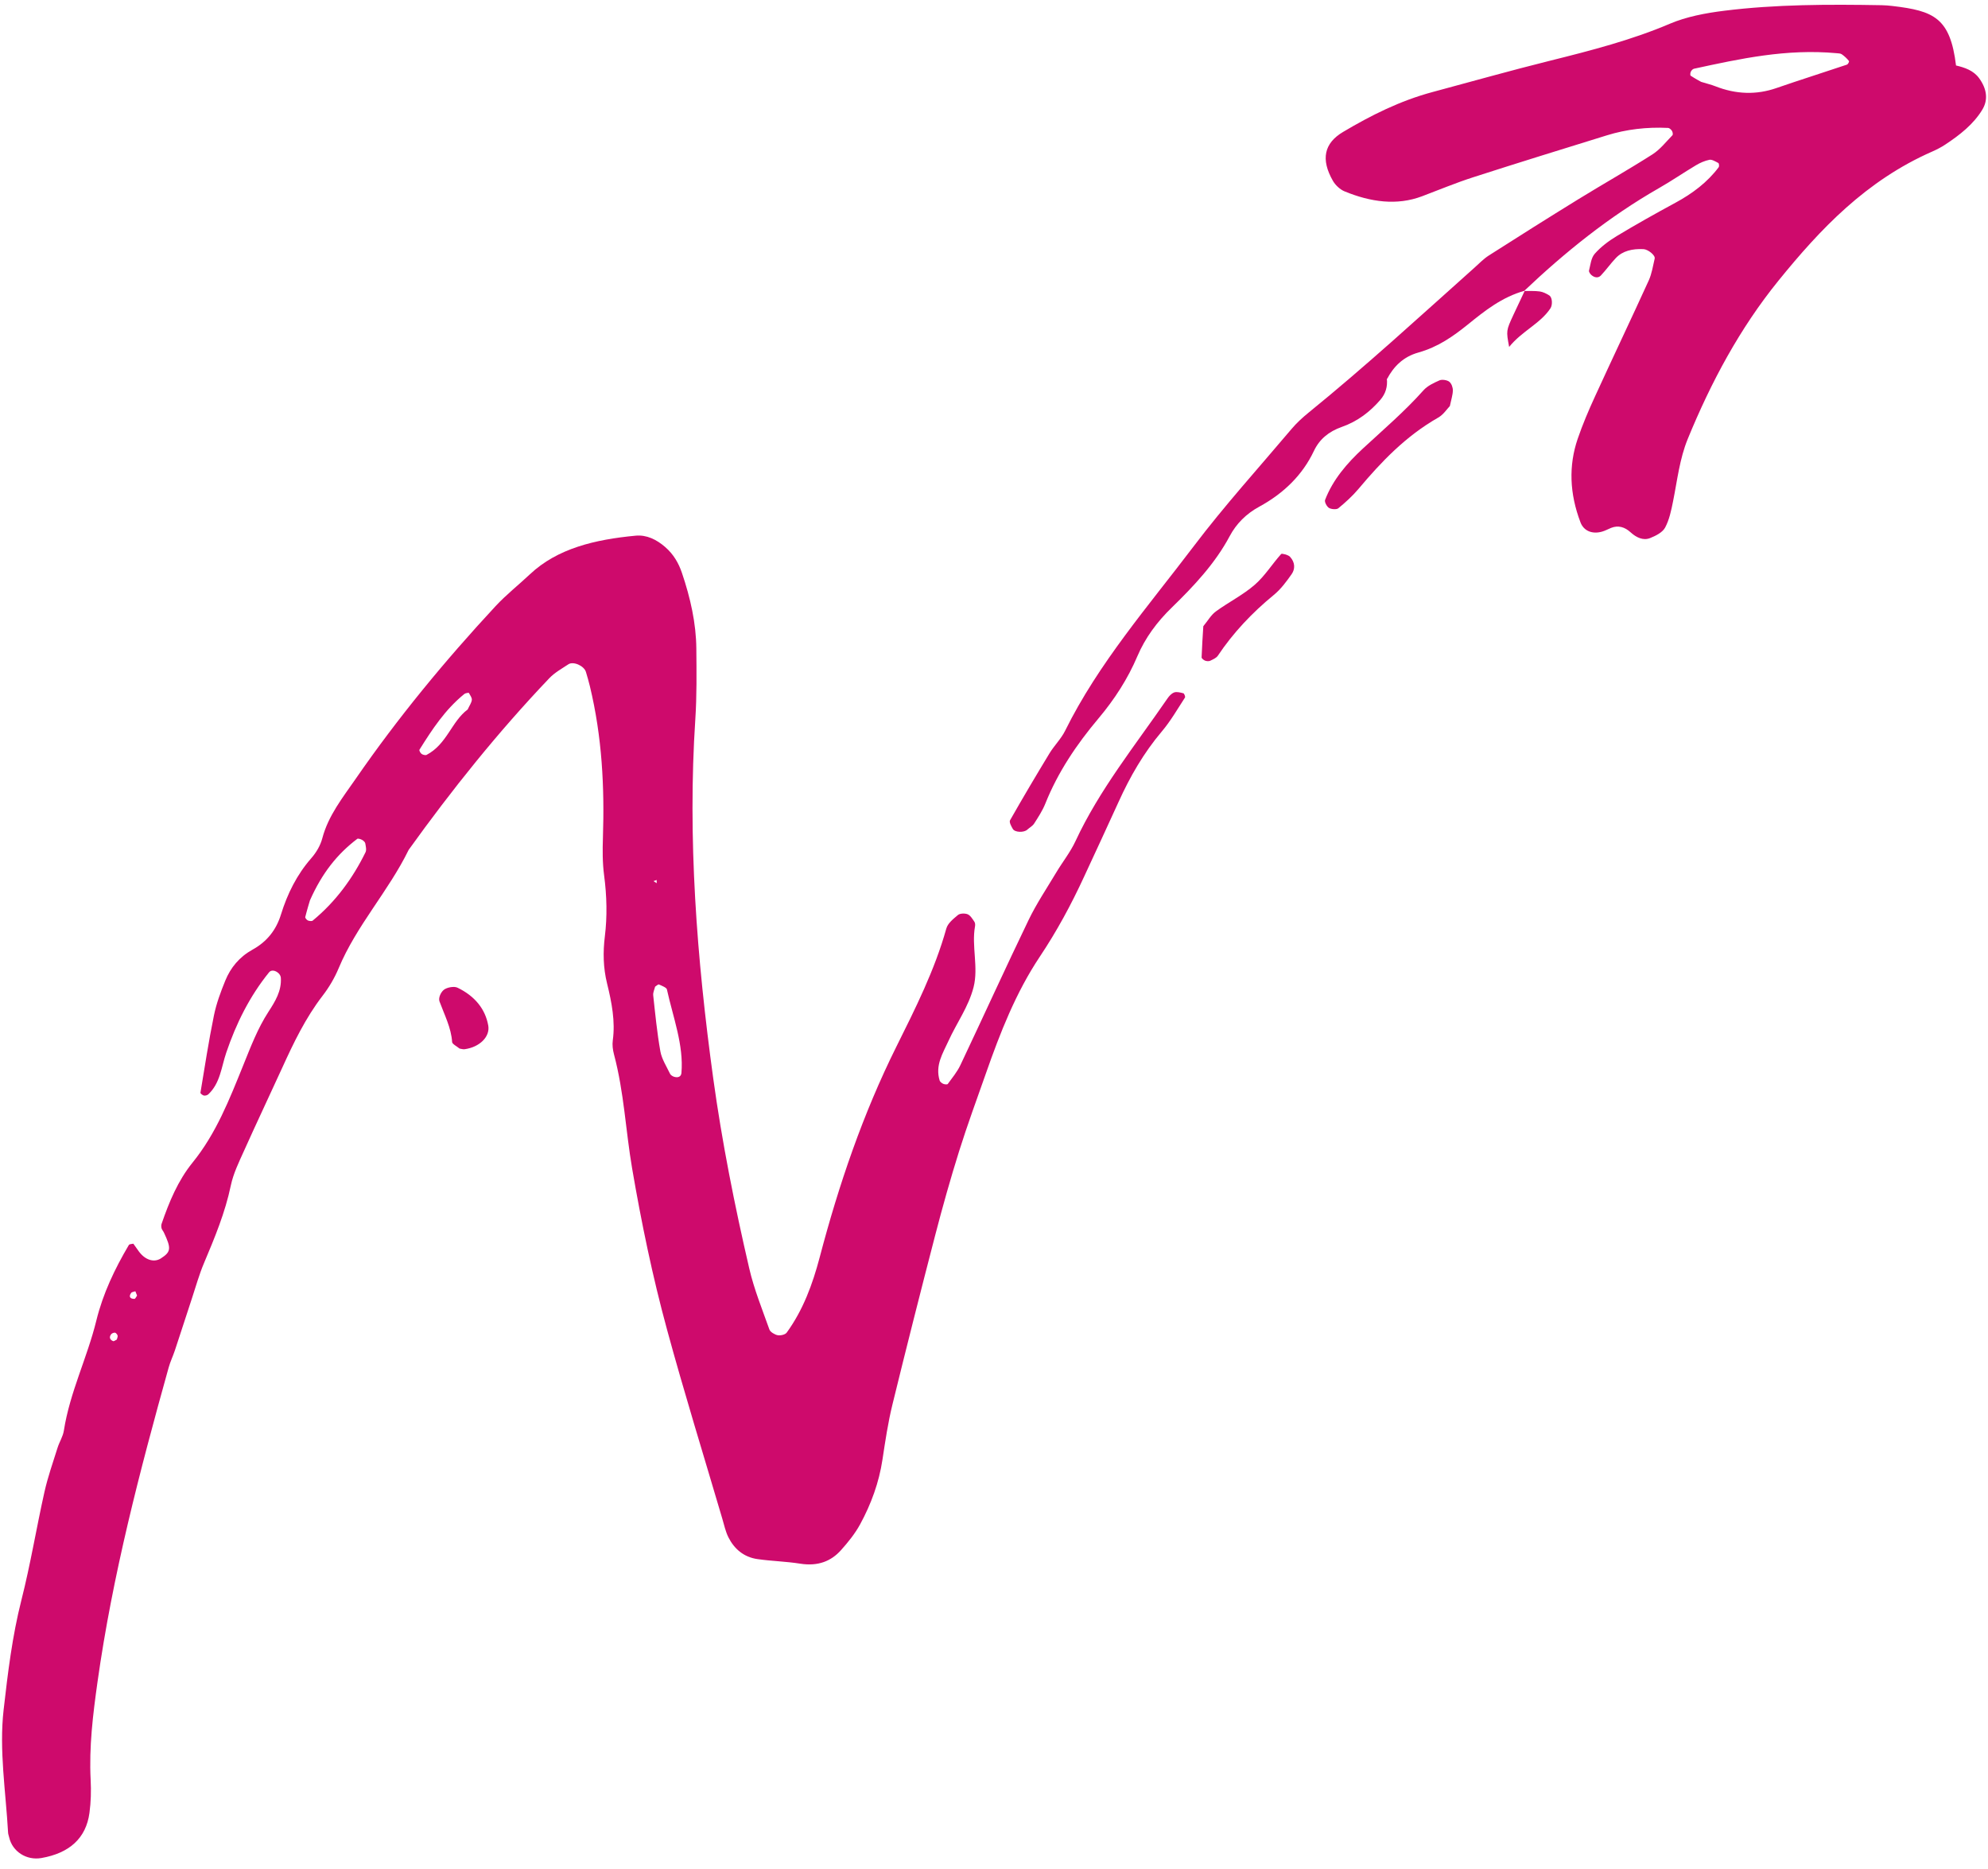
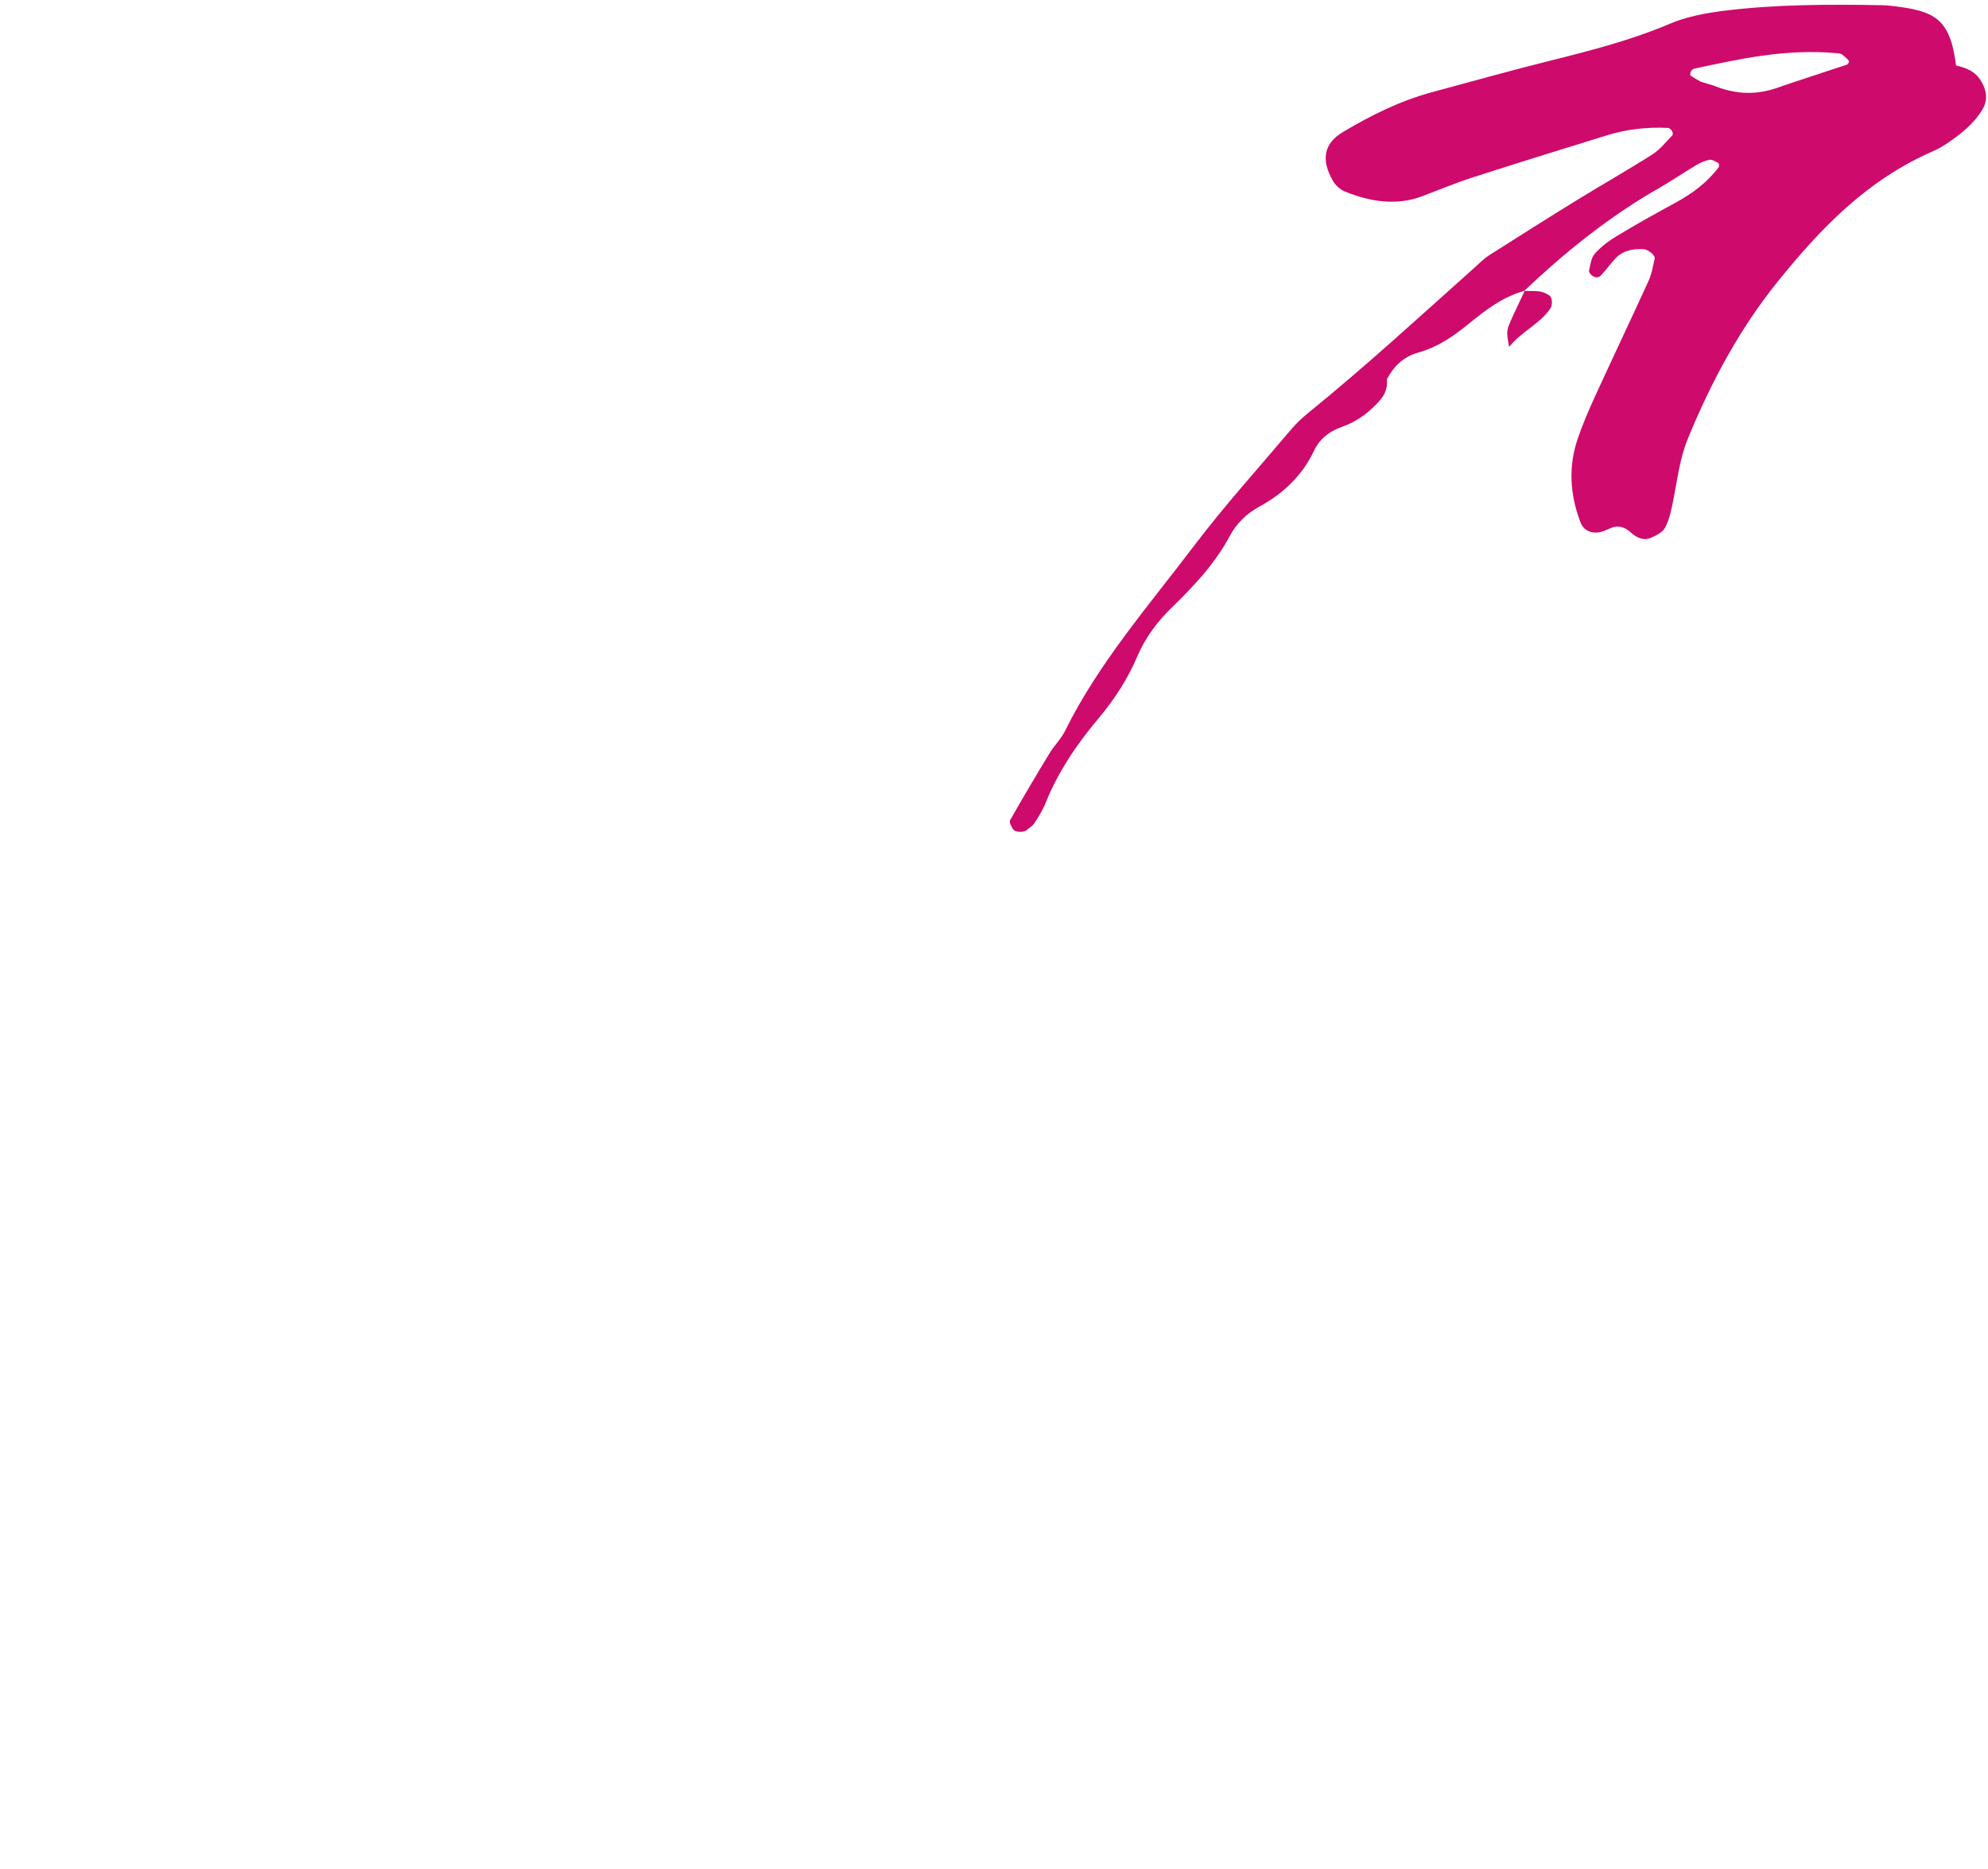
<svg xmlns="http://www.w3.org/2000/svg" width="167" height="157" viewBox="0 0 167 157" fill="none">
-   <path d="M11.201 104.459C11.355 104.674 11.509 104.899 11.672 105.119C12.205 105.838 12.942 106.063 13.518 105.693C14.364 105.146 14.401 104.862 13.771 103.528C13.715 103.406 13.608 103.293 13.573 103.171C13.541 103.045 13.535 102.9 13.576 102.787C14.206 100.958 14.947 99.163 16.173 97.651C18.162 95.201 19.277 92.327 20.431 89.48C21.058 87.931 21.64 86.387 22.556 84.974C23.108 84.122 23.667 83.232 23.591 82.117C23.584 81.999 23.506 81.846 23.408 81.752C23.144 81.501 22.791 81.434 22.604 81.665C20.965 83.688 19.836 85.971 19.006 88.416C18.597 89.617 18.503 90.975 17.497 91.916C17.415 91.99 17.248 92.039 17.128 92.017C17.02 91.998 16.829 91.84 16.837 91.784C17.197 89.613 17.532 87.435 17.972 85.286C18.178 84.281 18.54 83.308 18.926 82.362C19.369 81.276 20.107 80.375 21.211 79.763C22.45 79.08 23.208 78.088 23.604 76.805C24.14 75.078 24.93 73.474 26.148 72.082C26.568 71.604 26.915 71.016 27.075 70.409C27.578 68.495 28.806 66.969 29.897 65.389C33.417 60.293 37.373 55.495 41.632 50.908C42.516 49.957 43.563 49.131 44.517 48.233C46.833 46.054 49.995 45.315 53.388 44.993C54.324 44.903 55.16 45.322 55.879 45.946C56.587 46.562 57.011 47.306 57.282 48.109C57.999 50.221 58.477 52.35 58.495 54.478C58.513 56.457 58.538 58.444 58.41 60.401C57.756 70.37 58.522 80.457 59.917 90.593C60.651 95.92 61.711 101.245 62.946 106.562C63.345 108.28 64.034 109.982 64.638 111.68C64.705 111.871 65.084 112.103 65.328 112.146C65.579 112.19 65.959 112.097 66.082 111.933C67.464 110.035 68.263 107.856 68.854 105.615C70.462 99.499 72.491 93.553 75.3 87.909C76.9 84.692 78.518 81.483 79.495 77.99C79.62 77.538 80.088 77.176 80.479 76.846C80.637 76.715 81.052 76.695 81.286 76.791C81.518 76.886 81.692 77.183 81.848 77.412C81.922 77.518 81.927 77.68 81.906 77.803C81.603 79.466 82.208 81.246 81.785 82.911C81.363 84.564 80.361 85.92 79.673 87.435C79.201 88.475 78.541 89.473 78.936 90.761C78.968 90.864 79.12 90.982 79.24 91.034C79.352 91.083 79.575 91.101 79.615 91.047C79.986 90.534 80.403 90.036 80.672 89.47C82.595 85.41 84.451 81.322 86.404 77.276C87.07 75.895 87.935 74.609 88.726 73.286C89.252 72.404 89.909 71.585 90.34 70.66C92.351 66.33 95.369 62.597 98.066 58.674C98.207 58.468 98.396 58.248 98.64 58.158C98.842 58.083 99.155 58.164 99.411 58.23C99.478 58.249 99.59 58.518 99.542 58.59C98.913 59.553 98.34 60.561 97.592 61.443C96.072 63.241 94.924 65.235 93.969 67.344C93.016 69.449 92.034 71.54 91.067 73.636C89.993 75.965 88.781 78.209 87.341 80.364C85.338 83.365 84.021 86.731 82.83 90.13C82.063 92.312 81.262 94.481 80.57 96.688C79.84 99.016 79.177 101.372 78.562 103.741C77.332 108.482 76.128 113.229 74.963 117.992C74.597 119.493 74.365 121.041 74.133 122.58C73.841 124.525 73.177 126.332 72.254 128.028C71.829 128.809 71.253 129.523 70.649 130.197C69.829 131.118 68.729 131.573 67.22 131.335C66.025 131.145 64.826 131.123 63.63 130.951C62.465 130.785 61.675 130.08 61.195 129.132C60.942 128.629 60.834 128.085 60.676 127.557C59.12 122.27 57.48 116.991 56.038 111.693C54.81 107.193 53.877 102.669 53.101 98.139C52.556 94.948 52.427 91.757 51.58 88.569C51.474 88.176 51.423 87.754 51.477 87.379C51.696 85.804 51.392 84.208 50.998 82.612C50.666 81.268 50.649 79.961 50.809 78.657C51.017 76.974 50.978 75.26 50.747 73.516C50.607 72.46 50.615 71.399 50.648 70.353C50.785 66.139 50.585 61.908 49.55 57.626C49.454 57.229 49.339 56.835 49.221 56.44C49.068 55.924 48.164 55.519 47.748 55.794C47.195 56.16 46.587 56.498 46.149 56.959C41.825 61.497 37.945 66.346 34.33 71.38C32.643 74.843 29.938 77.746 28.449 81.322C28.105 82.146 27.639 82.935 27.09 83.647C25.661 85.505 24.666 87.584 23.706 89.688C22.64 92.024 21.539 94.341 20.487 96.684C20.067 97.617 19.606 98.556 19.393 99.558C18.915 101.852 18.028 103.978 17.129 106.108C16.73 107.051 16.455 108.049 16.132 109.024C15.649 110.487 15.179 111.955 14.693 113.416C14.53 113.904 14.304 114.37 14.167 114.864C11.745 123.547 9.456 132.271 8.188 141.293C7.809 144 7.472 146.709 7.616 149.506C7.664 150.432 7.637 151.361 7.516 152.26C7.23 154.404 5.823 155.648 3.479 156.059C2.218 156.28 1.038 155.509 0.77 154.322C0.742 154.188 0.684 154.053 0.679 153.924C0.486 150.48 -0.083 146.992 0.304 143.61C0.657 140.505 1.032 137.408 1.797 134.397C2.559 131.402 3.059 128.323 3.737 125.298C4.02 124.042 4.45 122.826 4.834 121.602C4.987 121.112 5.286 120.662 5.365 120.159C5.867 116.935 7.327 114.046 8.093 110.914C8.649 108.65 9.642 106.567 10.823 104.571C10.867 104.485 11.07 104.492 11.201 104.459ZM59.101 105.428C59.034 104.836 58.969 104.246 58.902 103.654L58.951 103.641C59.011 104.235 59.074 104.827 59.133 105.422C59.134 105.419 59.101 105.428 59.101 105.428ZM26.037 75.621C25.983 75.808 25.795 76.411 25.642 77.025C25.625 77.095 25.761 77.264 25.859 77.309C25.976 77.363 26.191 77.384 26.264 77.327C28.209 75.725 29.629 73.769 30.703 71.588C30.805 71.384 30.727 71.081 30.682 70.825C30.666 70.727 30.525 70.601 30.409 70.539C30.293 70.476 30.074 70.409 30.013 70.455C28.313 71.746 27.052 73.341 26.037 75.621ZM55.032 82.872C54.974 83.116 54.846 83.356 54.873 83.603C55.044 85.171 55.196 86.743 55.475 88.312C55.586 88.942 55.994 89.574 56.29 90.195C56.34 90.3 56.511 90.409 56.642 90.445C56.968 90.541 57.217 90.424 57.243 90.125C57.446 87.777 56.536 85.438 56.022 83.099C55.989 82.949 55.598 82.792 55.353 82.688C55.282 82.661 55.142 82.808 55.032 82.872ZM39.286 59.591C39.448 59.24 39.611 59.026 39.636 58.784C39.653 58.605 39.493 58.387 39.383 58.194C39.376 58.179 39.1 58.212 39.013 58.283C37.395 59.593 36.299 61.27 35.238 62.966C35.197 63.031 35.309 63.243 35.414 63.321C35.513 63.397 35.739 63.45 35.828 63.407C37.554 62.506 37.922 60.601 39.286 59.591ZM9.813 112.509C9.839 112.398 9.903 112.283 9.88 112.176C9.86 112.085 9.732 111.939 9.659 111.932C9.548 111.923 9.399 111.987 9.338 112.064C9.156 112.3 9.216 112.524 9.496 112.64C9.57 112.675 9.707 112.56 9.813 112.509ZM11.514 108.814C11.467 108.696 11.417 108.577 11.371 108.456C11.25 108.499 11.078 108.511 11.018 108.594C10.802 108.89 10.913 109.095 11.286 109.095C11.377 109.095 11.439 108.913 11.514 108.814ZM54.898 74.008L55.165 74.182L55.16 73.911L54.898 74.008Z" fill="#CE0A6C" />
  <path d="M164.297 5.496C165.053 5.67 165.783 5.925 166.25 6.562C166.902 7.457 167.032 8.367 166.524 9.209C165.781 10.437 164.635 11.334 163.401 12.149C163.068 12.369 162.702 12.558 162.324 12.725C156.758 15.168 152.914 19.237 149.405 23.564C146.14 27.589 143.727 32.114 141.777 36.869C141.091 38.545 140.897 40.355 140.54 42.126C140.388 42.879 140.23 43.653 139.875 44.315C139.655 44.72 139.098 45.002 138.606 45.198C138.036 45.42 137.46 45.152 136.971 44.706C136.482 44.258 135.931 44.103 135.341 44.337C135.084 44.439 134.846 44.579 134.576 44.653C133.727 44.892 133.034 44.572 132.77 43.881C131.845 41.459 131.764 39.112 132.53 36.864C132.943 35.653 133.448 34.472 133.981 33.31C135.472 30.052 137.016 26.815 138.502 23.554C138.761 22.983 138.854 22.335 139 21.719C139.067 21.442 138.442 20.943 138.059 20.926C137.124 20.881 136.309 21.069 135.737 21.673C135.292 22.143 134.922 22.671 134.475 23.144C134.263 23.369 133.94 23.331 133.674 23.091C133.572 22.998 133.458 22.822 133.483 22.728C133.61 22.241 133.651 21.672 133.965 21.314C134.472 20.74 135.119 20.248 135.803 19.834C137.418 18.861 139.069 17.934 140.739 17.031C142.186 16.249 143.439 15.298 144.376 14.045C144.434 13.966 144.407 13.725 144.347 13.691C144.112 13.565 143.806 13.381 143.603 13.42C143.195 13.504 142.807 13.677 142.466 13.882C141.427 14.503 140.435 15.185 139.382 15.787C135.138 18.213 131.455 21.196 128.033 24.438L128.092 24.414C126.159 24.954 124.719 26.111 123.305 27.255C122.07 28.251 120.799 29.147 119.148 29.61C117.875 29.966 117.07 30.786 116.52 31.828L116.5 31.786C116.577 32.475 116.395 33.073 115.953 33.584C115.092 34.579 114.056 35.389 112.708 35.861C111.613 36.248 110.837 36.895 110.374 37.875C109.419 39.891 107.852 41.429 105.776 42.561C104.684 43.154 103.856 43.99 103.303 45.025C102.085 47.312 100.303 49.213 98.427 51.036C97.192 52.236 96.204 53.571 95.544 55.118C94.738 57.016 93.628 58.732 92.287 60.329C90.445 62.515 88.866 64.855 87.811 67.498C87.574 68.088 87.218 68.632 86.872 69.172C86.74 69.379 86.482 69.514 86.289 69.69C86.013 69.942 85.254 69.924 85.081 69.624C84.948 69.394 84.76 69.054 84.848 68.896C85.922 67.007 87.032 65.134 88.162 63.273C88.562 62.617 89.141 62.052 89.478 61.37C92.278 55.706 96.471 50.903 100.283 45.872C102.851 42.48 105.734 39.298 108.494 36.031C108.91 35.538 109.395 35.09 109.906 34.674C114.727 30.761 119.263 26.588 123.867 22.478C124.26 22.128 124.622 21.744 125.069 21.458C127.558 19.869 130.06 18.292 132.581 16.738C134.644 15.468 136.768 14.271 138.805 12.971C139.467 12.55 139.947 11.915 140.488 11.363C140.552 11.296 140.516 11.107 140.454 10.998C140.394 10.892 140.238 10.75 140.136 10.745C138.334 10.656 136.615 10.864 134.994 11.364C131.239 12.526 127.48 13.687 123.749 14.89C122.282 15.362 120.877 15.95 119.449 16.488C117.35 17.277 115.154 16.982 112.939 16.069C112.555 15.91 112.165 15.531 111.969 15.187C110.94 13.39 111.22 12.029 112.833 11.076C115.159 9.698 117.594 8.464 120.358 7.725C123.642 6.846 126.904 5.921 130.217 5.098C133.67 4.239 137.088 3.353 140.284 1.99C141.658 1.406 143.259 1.099 144.831 0.904C149.166 0.362 153.618 0.359 158.08 0.437C158.378 0.442 158.677 0.468 158.976 0.503C162.46 0.911 163.829 1.5 164.315 5.51C164.313 5.524 164.297 5.496 164.297 5.496ZM142.902 6.875C143.48 7.051 143.778 7.12 144.063 7.233C145.86 7.944 147.565 7.971 149.224 7.397C151.184 6.719 153.175 6.094 155.143 5.431C155.245 5.397 155.36 5.172 155.316 5.119C155.151 4.91 154.943 4.718 154.719 4.56C154.609 4.482 154.429 4.481 154.283 4.468C150.054 4.081 146.185 4.932 142.311 5.771C142.193 5.798 142.088 5.915 142.036 6.021C141.988 6.116 141.97 6.322 142.025 6.359C142.388 6.599 142.775 6.805 142.902 6.875Z" fill="#CE0A6C" />
-   <path d="M121.793 34.106C121.545 34.36 121.261 34.82 120.814 35.075C118.076 36.637 116.027 38.794 114.11 41.075C113.614 41.663 113.03 42.192 112.422 42.693C112.282 42.809 111.831 42.782 111.637 42.659C111.447 42.538 111.248 42.151 111.313 41.988C111.963 40.289 113.161 38.901 114.492 37.67C116.223 36.069 118.022 34.532 119.578 32.783C119.91 32.409 120.437 32.161 120.933 31.943C121.129 31.856 121.561 31.916 121.744 32.061C121.938 32.214 122.05 32.552 122.045 32.791C122.04 33.177 121.909 33.548 121.793 34.106Z" fill="#CE0A6C" />
-   <path d="M101.083 52.596C101.474 52.125 101.725 51.659 102.135 51.357C103.195 50.583 104.424 49.968 105.398 49.121C106.262 48.37 106.86 47.38 107.623 46.533C107.688 46.463 108.22 46.606 108.365 46.763C108.809 47.245 108.803 47.8 108.498 48.232C108.06 48.853 107.598 49.484 107 49.974C105.17 51.475 103.588 53.154 102.306 55.071C102.174 55.27 101.892 55.387 101.651 55.502C101.544 55.552 101.356 55.537 101.23 55.488C101.11 55.442 100.935 55.295 100.939 55.215C100.971 54.323 101.032 53.435 101.083 52.596Z" fill="#CE0A6C" />
-   <path d="M38.605 88.071C38.388 87.89 37.991 87.691 37.98 87.526C37.91 86.343 37.335 85.242 36.919 84.11C36.81 83.813 37.03 83.335 37.291 83.13C37.545 82.934 38.136 82.814 38.432 82.957C39.875 83.653 40.768 84.74 41.016 86.141C41.179 87.076 40.291 87.95 39.041 88.124C38.91 88.148 38.751 88.093 38.605 88.071Z" fill="#CE0A6C" />
  <path d="M128.032 24.441C128.47 24.45 128.908 24.419 129.344 24.479C129.613 24.516 129.902 24.658 130.14 24.81C130.415 24.982 130.427 25.617 130.247 25.89C129.402 27.18 127.852 27.8 126.774 29.139C126.522 27.778 126.519 27.776 127.124 26.464C127.441 25.778 127.768 25.1 128.088 24.415C128.094 24.418 128.032 24.441 128.032 24.441Z" fill="#CE0A6C" />
</svg>